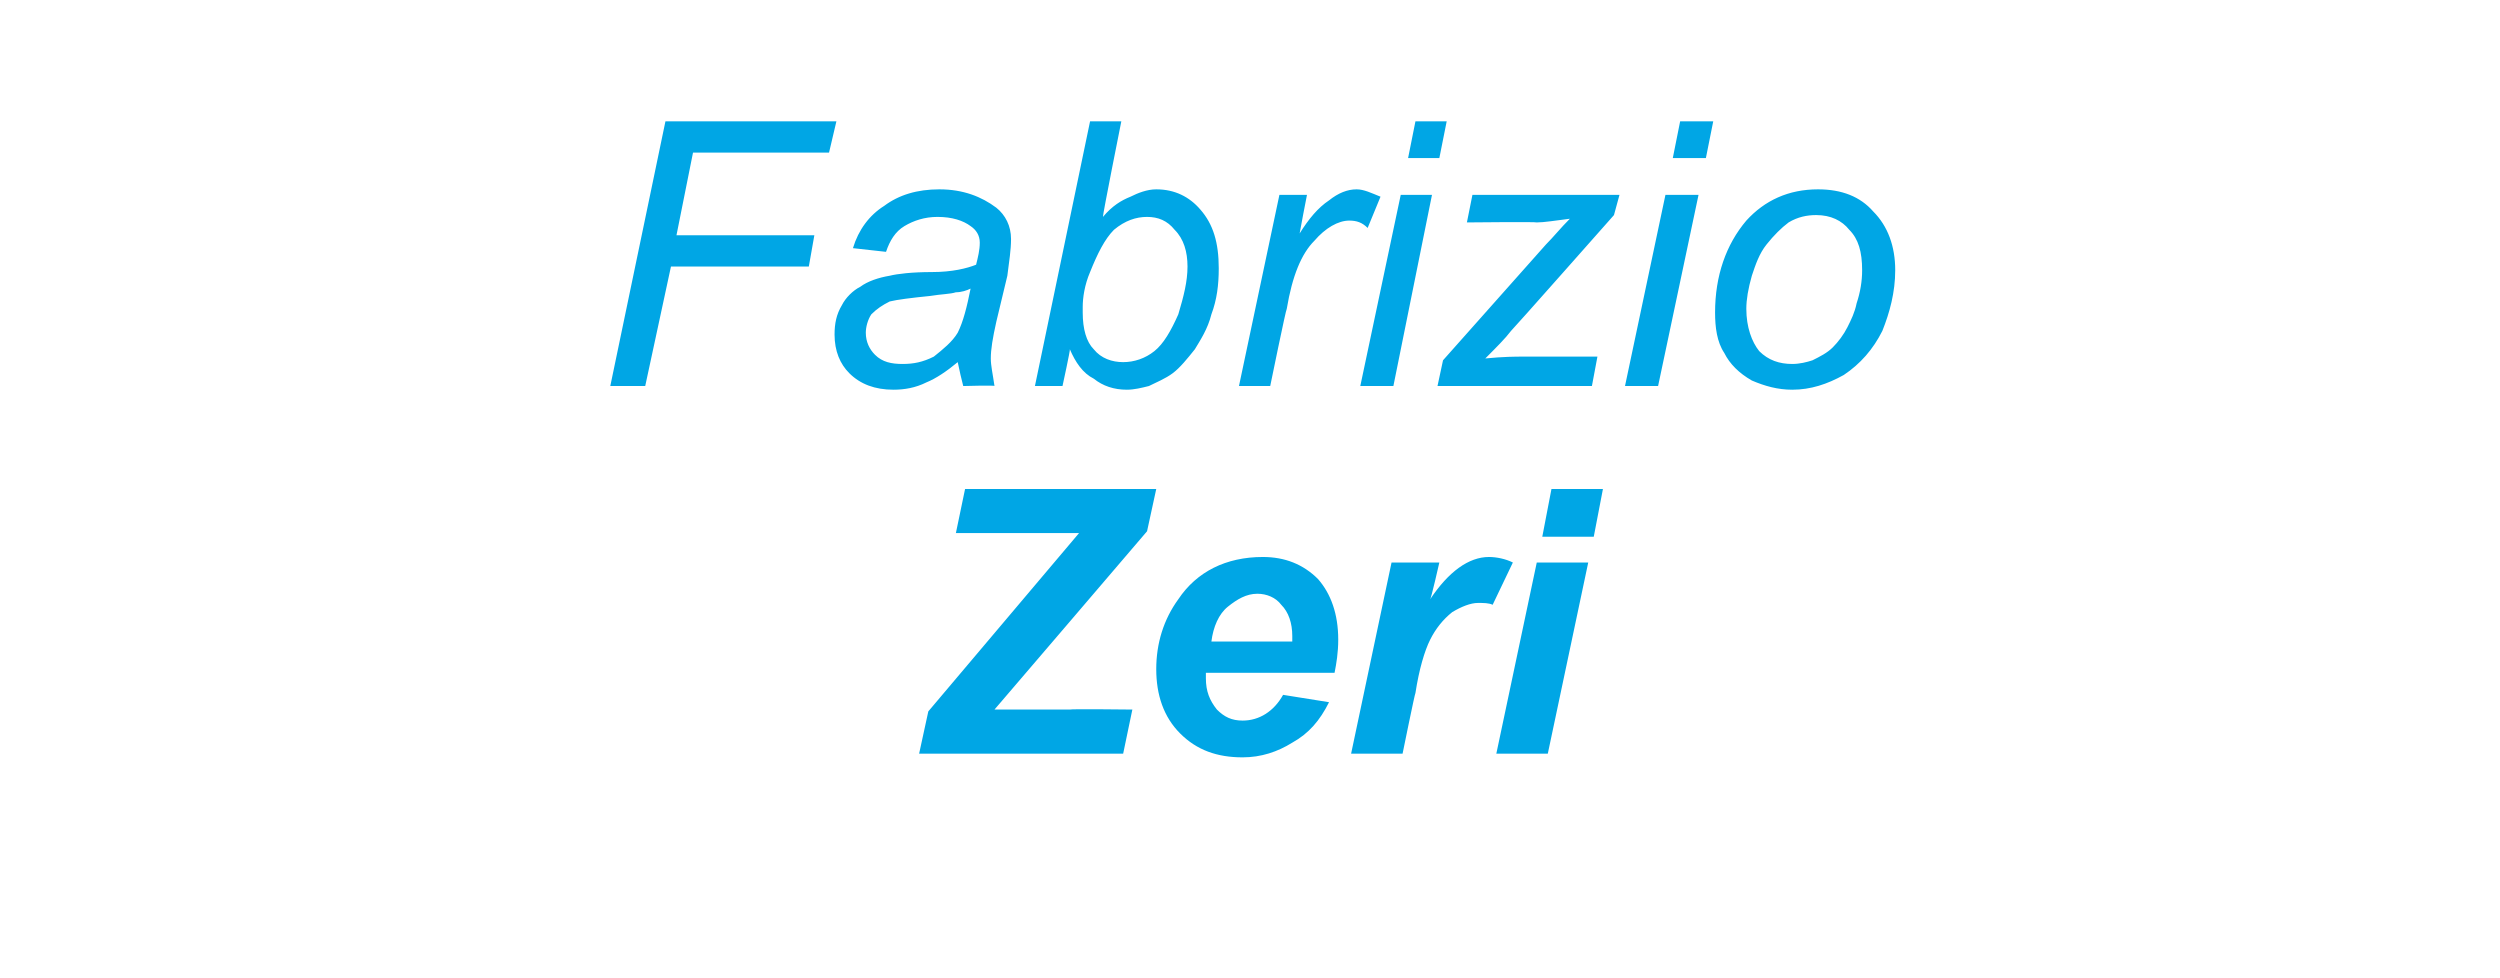
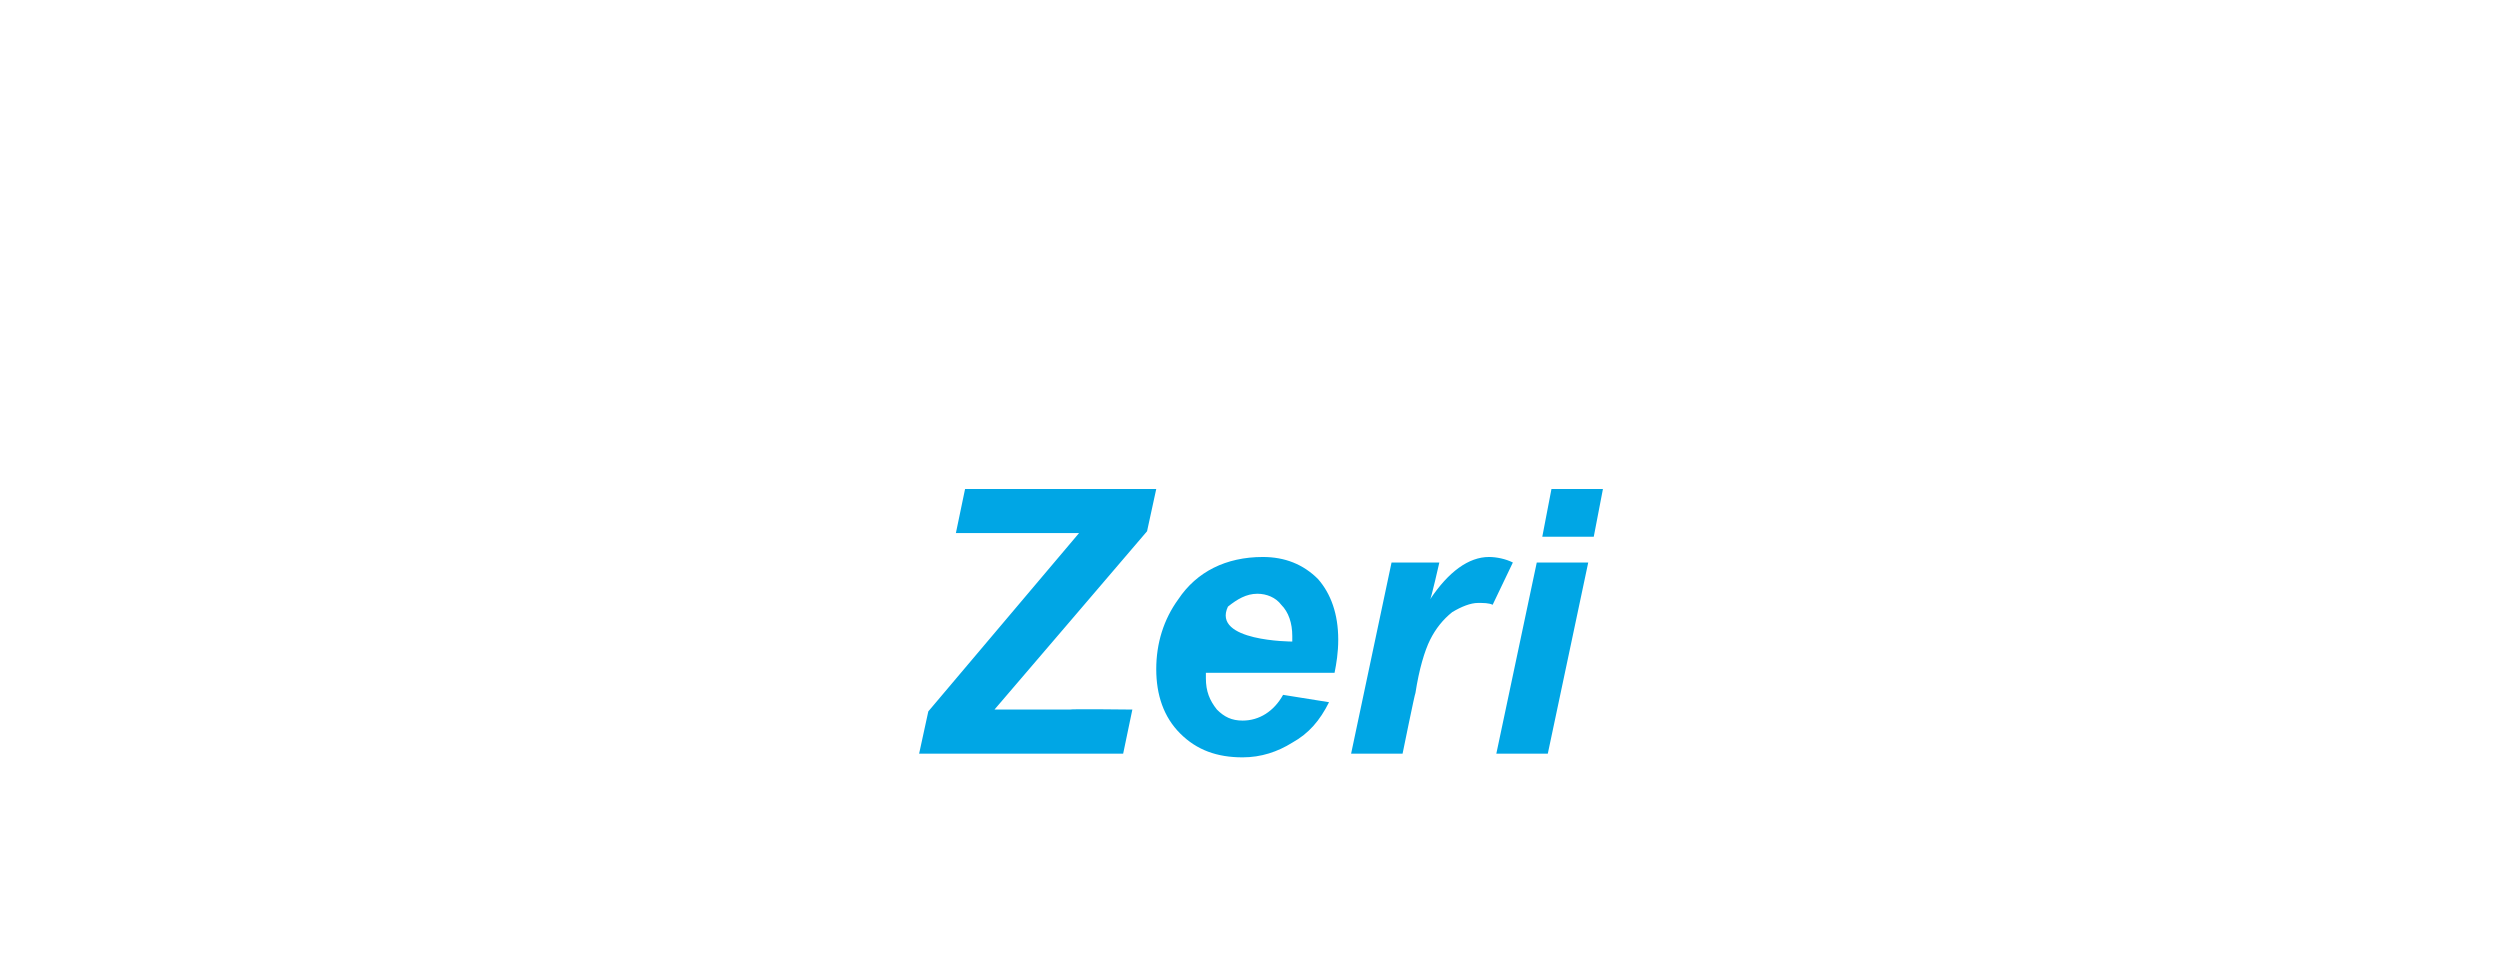
<svg xmlns="http://www.w3.org/2000/svg" version="1.1" width="136px" height="53.2px" viewBox="0 -4 136 53.2" style="top:-4px">
  <desc>Fabrizio Zeri</desc>
  <defs />
  <g id="Polygon34971">
-     <path d="M 50 37 L 50.5 34.7 L 58.7 25 L 52 25 L 52.5 22.6 L 62.9 22.6 L 62.4 24.9 C 62.4 24.9 54.1 34.61 54.1 34.6 C 55 34.6 55.5 34.6 55.6 34.6 C 56.3 34.6 57.1 34.6 58.2 34.6 C 58.22 34.56 61.6 34.6 61.6 34.6 L 61.1 37 L 50 37 Z M 72.8 30.8 C 72.8 31.5 72.7 32.1 72.6 32.6 C 72.6 32.6 65.6 32.6 65.6 32.6 C 65.6 32.7 65.6 32.8 65.6 32.9 C 65.6 33.6 65.8 34.1 66.2 34.6 C 66.6 35 67 35.2 67.6 35.2 C 68.5 35.2 69.3 34.7 69.8 33.8 C 69.8 33.8 72.3 34.2 72.3 34.2 C 71.8 35.2 71.2 35.9 70.3 36.4 C 69.5 36.9 68.6 37.2 67.6 37.2 C 66.2 37.2 65.1 36.8 64.2 35.9 C 63.3 35 62.9 33.8 62.9 32.4 C 62.9 31 63.3 29.7 64.1 28.6 C 65.1 27.1 66.7 26.3 68.7 26.3 C 69.9 26.3 70.9 26.7 71.7 27.5 C 72.4 28.3 72.8 29.4 72.8 30.8 C 72.8 30.8 72.8 30.8 72.8 30.8 Z M 70.3 30.9 C 70.3 30.8 70.3 30.7 70.3 30.6 C 70.3 29.9 70.1 29.3 69.7 28.9 C 69.4 28.5 68.9 28.3 68.4 28.3 C 67.8 28.3 67.3 28.6 66.8 29 C 66.3 29.4 66 30.1 65.9 30.9 C 65.9 30.9 70.3 30.9 70.3 30.9 Z M 75.7 26.6 L 78.3 26.6 C 78.3 26.6 77.85 28.59 77.8 28.6 C 78.8 27.1 79.9 26.3 81 26.3 C 81.4 26.3 81.9 26.4 82.3 26.6 C 82.3 26.6 81.2 28.9 81.2 28.9 C 81 28.8 80.7 28.8 80.4 28.8 C 80 28.8 79.5 29 79 29.3 C 78.5 29.7 78.1 30.2 77.8 30.8 C 77.5 31.4 77.2 32.4 77 33.7 C 76.97 33.7 76.3 37 76.3 37 L 73.5 37 L 75.7 26.6 Z M 84.4 22.6 L 87.2 22.6 L 86.7 25.2 L 83.9 25.2 L 84.4 22.6 Z M 83.6 26.6 L 86.4 26.6 L 84.2 37 L 81.4 37 L 83.6 26.6 Z " stroke="none" fill="#00a6e5" />
+     <path d="M 50 37 L 50.5 34.7 L 58.7 25 L 52 25 L 52.5 22.6 L 62.9 22.6 L 62.4 24.9 C 62.4 24.9 54.1 34.61 54.1 34.6 C 55 34.6 55.5 34.6 55.6 34.6 C 56.3 34.6 57.1 34.6 58.2 34.6 C 58.22 34.56 61.6 34.6 61.6 34.6 L 61.1 37 L 50 37 Z M 72.8 30.8 C 72.8 31.5 72.7 32.1 72.6 32.6 C 72.6 32.6 65.6 32.6 65.6 32.6 C 65.6 32.7 65.6 32.8 65.6 32.9 C 65.6 33.6 65.8 34.1 66.2 34.6 C 66.6 35 67 35.2 67.6 35.2 C 68.5 35.2 69.3 34.7 69.8 33.8 C 69.8 33.8 72.3 34.2 72.3 34.2 C 71.8 35.2 71.2 35.9 70.3 36.4 C 69.5 36.9 68.6 37.2 67.6 37.2 C 66.2 37.2 65.1 36.8 64.2 35.9 C 63.3 35 62.9 33.8 62.9 32.4 C 62.9 31 63.3 29.7 64.1 28.6 C 65.1 27.1 66.7 26.3 68.7 26.3 C 69.9 26.3 70.9 26.7 71.7 27.5 C 72.4 28.3 72.8 29.4 72.8 30.8 C 72.8 30.8 72.8 30.8 72.8 30.8 Z M 70.3 30.9 C 70.3 30.8 70.3 30.7 70.3 30.6 C 70.3 29.9 70.1 29.3 69.7 28.9 C 69.4 28.5 68.9 28.3 68.4 28.3 C 67.8 28.3 67.3 28.6 66.8 29 C 65.9 30.9 70.3 30.9 70.3 30.9 Z M 75.7 26.6 L 78.3 26.6 C 78.3 26.6 77.85 28.59 77.8 28.6 C 78.8 27.1 79.9 26.3 81 26.3 C 81.4 26.3 81.9 26.4 82.3 26.6 C 82.3 26.6 81.2 28.9 81.2 28.9 C 81 28.8 80.7 28.8 80.4 28.8 C 80 28.8 79.5 29 79 29.3 C 78.5 29.7 78.1 30.2 77.8 30.8 C 77.5 31.4 77.2 32.4 77 33.7 C 76.97 33.7 76.3 37 76.3 37 L 73.5 37 L 75.7 26.6 Z M 84.4 22.6 L 87.2 22.6 L 86.7 25.2 L 83.9 25.2 L 84.4 22.6 Z M 83.6 26.6 L 86.4 26.6 L 84.2 37 L 81.4 37 L 83.6 26.6 Z " stroke="none" fill="#00a6e5" />
  </g>
  <g id="Polygon34970">
-     <path d="M 33.2 17 L 36.2 2.6 L 45.5 2.6 L 45.1 4.3 L 37.7 4.3 L 36.8 8.8 L 44.3 8.8 L 44 10.5 L 36.5 10.5 L 35.1 17 L 33.2 17 Z M 52.4 17 C 52.3 16.6 52.2 16.2 52.1 15.7 C 51.5 16.2 50.9 16.6 50.4 16.8 C 49.8 17.1 49.2 17.2 48.6 17.2 C 47.6 17.2 46.8 16.9 46.2 16.3 C 45.7 15.8 45.4 15.1 45.4 14.2 C 45.4 13.6 45.5 13.1 45.8 12.6 C 46 12.2 46.4 11.8 46.8 11.6 C 47.2 11.3 47.8 11.1 48.4 11 C 48.8 10.9 49.6 10.8 50.7 10.8 C 51.8 10.8 52.6 10.6 53.1 10.4 C 53.2 10 53.3 9.6 53.3 9.2 C 53.3 8.8 53.1 8.5 52.8 8.3 C 52.4 8 51.8 7.8 51 7.8 C 50.3 7.8 49.7 8 49.2 8.3 C 48.7 8.6 48.4 9.1 48.2 9.7 C 48.2 9.7 46.4 9.5 46.4 9.5 C 46.7 8.5 47.3 7.7 48.1 7.2 C 48.9 6.6 49.9 6.3 51.1 6.3 C 52.4 6.3 53.4 6.7 54.2 7.3 C 54.7 7.7 55 8.3 55 9 C 55 9.6 54.9 10.2 54.8 11 C 54.8 11 54.2 13.5 54.2 13.5 C 54 14.4 53.9 15 53.9 15.5 C 53.9 15.9 54 16.3 54.1 17 C 54.14 16.95 52.4 17 52.4 17 C 52.4 17 52.35 16.95 52.4 17 Z M 52.8 11.7 C 52.6 11.8 52.3 11.9 52 11.9 C 51.7 12 51.2 12 50.6 12.1 C 49.6 12.2 48.8 12.3 48.4 12.4 C 48 12.6 47.7 12.8 47.4 13.1 C 47.2 13.4 47.1 13.8 47.1 14.1 C 47.1 14.6 47.3 15 47.6 15.3 C 48 15.7 48.5 15.8 49.1 15.8 C 49.7 15.8 50.2 15.7 50.8 15.4 C 51.3 15 51.8 14.6 52.1 14.1 C 52.4 13.5 52.6 12.7 52.8 11.7 Z M 56.3 17 L 59.3 2.6 L 61 2.6 C 61 2.6 59.97 7.75 60 7.8 C 60.5 7.2 61 6.9 61.5 6.7 C 61.9 6.5 62.4 6.3 62.9 6.3 C 63.9 6.3 64.7 6.7 65.3 7.4 C 66 8.2 66.3 9.2 66.3 10.6 C 66.3 11.5 66.2 12.3 65.9 13.1 C 65.7 13.9 65.3 14.5 65 15 C 64.6 15.5 64.2 16 63.8 16.3 C 63.4 16.6 62.9 16.8 62.5 17 C 62.1 17.1 61.7 17.2 61.3 17.2 C 60.6 17.2 60 17 59.5 16.6 C 58.9 16.3 58.5 15.7 58.2 15 C 58.24 14.99 57.8 17 57.8 17 L 56.3 17 Z M 59.3 10.8 C 59 11.5 58.9 12.2 58.9 12.7 C 58.9 12.7 58.9 13 58.9 13 C 58.9 13.9 59.1 14.6 59.5 15 C 59.9 15.5 60.5 15.7 61.1 15.7 C 61.7 15.7 62.3 15.5 62.8 15.1 C 63.3 14.7 63.7 14 64.1 13.1 C 64.4 12.1 64.6 11.3 64.6 10.5 C 64.6 9.7 64.4 9 63.9 8.5 C 63.5 8 63 7.8 62.4 7.8 C 61.8 7.8 61.2 8 60.6 8.5 C 60.1 9 59.7 9.8 59.3 10.8 C 59.3 10.8 59.3 10.8 59.3 10.8 Z M 67.4 17 L 69.6 6.6 L 71.1 6.6 C 71.1 6.6 70.69 8.7 70.7 8.7 C 71.2 7.9 71.7 7.3 72.3 6.9 C 72.8 6.5 73.3 6.3 73.8 6.3 C 74.2 6.3 74.6 6.5 75.1 6.7 C 75.1 6.7 74.4 8.4 74.4 8.4 C 74.1 8.1 73.8 8 73.4 8 C 72.8 8 72.1 8.4 71.5 9.1 C 70.8 9.8 70.3 11 70 12.8 C 69.96 12.79 69.1 17 69.1 17 L 67.4 17 Z M 76.6 4.6 L 77 2.6 L 78.7 2.6 L 78.3 4.6 L 76.6 4.6 Z M 74 17 L 76.2 6.6 L 77.9 6.6 L 75.8 17 L 74 17 Z M 78.2 17 L 78.5 15.6 C 78.5 15.6 84.09 9.31 84.1 9.3 C 84.5 8.9 84.9 8.4 85.4 7.9 C 84.6 8 84 8.1 83.6 8.1 C 83.61 8.06 79.8 8.1 79.8 8.1 L 80.1 6.6 L 88.1 6.6 L 87.8 7.7 C 87.8 7.7 82.22 14.01 82.2 14 C 81.9 14.4 81.4 14.9 80.8 15.5 C 81.8 15.4 82.5 15.4 82.8 15.4 C 82.82 15.4 86.9 15.4 86.9 15.4 L 86.6 17 L 78.2 17 Z M 91 4.6 L 91.4 2.6 L 93.2 2.6 L 92.8 4.6 L 91 4.6 Z M 88.4 17 L 90.6 6.6 L 92.4 6.6 L 90.2 17 L 88.4 17 Z M 93.3 13 C 93.3 11 93.9 9.3 95 8 C 96 6.9 97.3 6.3 98.9 6.3 C 100.2 6.3 101.2 6.7 101.9 7.5 C 102.7 8.3 103.1 9.4 103.1 10.7 C 103.1 11.9 102.8 13 102.4 14 C 101.9 15 101.2 15.8 100.3 16.4 C 99.4 16.9 98.5 17.2 97.5 17.2 C 96.7 17.2 96 17 95.3 16.7 C 94.6 16.3 94.1 15.8 93.8 15.2 C 93.4 14.6 93.3 13.8 93.3 13 Z M 95 12.8 C 95 13.8 95.3 14.6 95.7 15.1 C 96.2 15.6 96.8 15.8 97.5 15.8 C 97.9 15.8 98.3 15.7 98.6 15.6 C 99 15.4 99.4 15.2 99.7 14.9 C 100 14.6 100.3 14.2 100.5 13.8 C 100.7 13.4 100.9 13 101 12.5 C 101.2 11.9 101.3 11.3 101.3 10.7 C 101.3 9.7 101.1 9 100.6 8.5 C 100.2 8 99.6 7.7 98.8 7.7 C 98.3 7.7 97.8 7.8 97.3 8.1 C 96.9 8.4 96.5 8.8 96.1 9.3 C 95.7 9.8 95.5 10.4 95.3 11 C 95.1 11.7 95 12.3 95 12.8 Z " stroke="none" fill="#00a6e5" />
-   </g>
+     </g>
</svg>